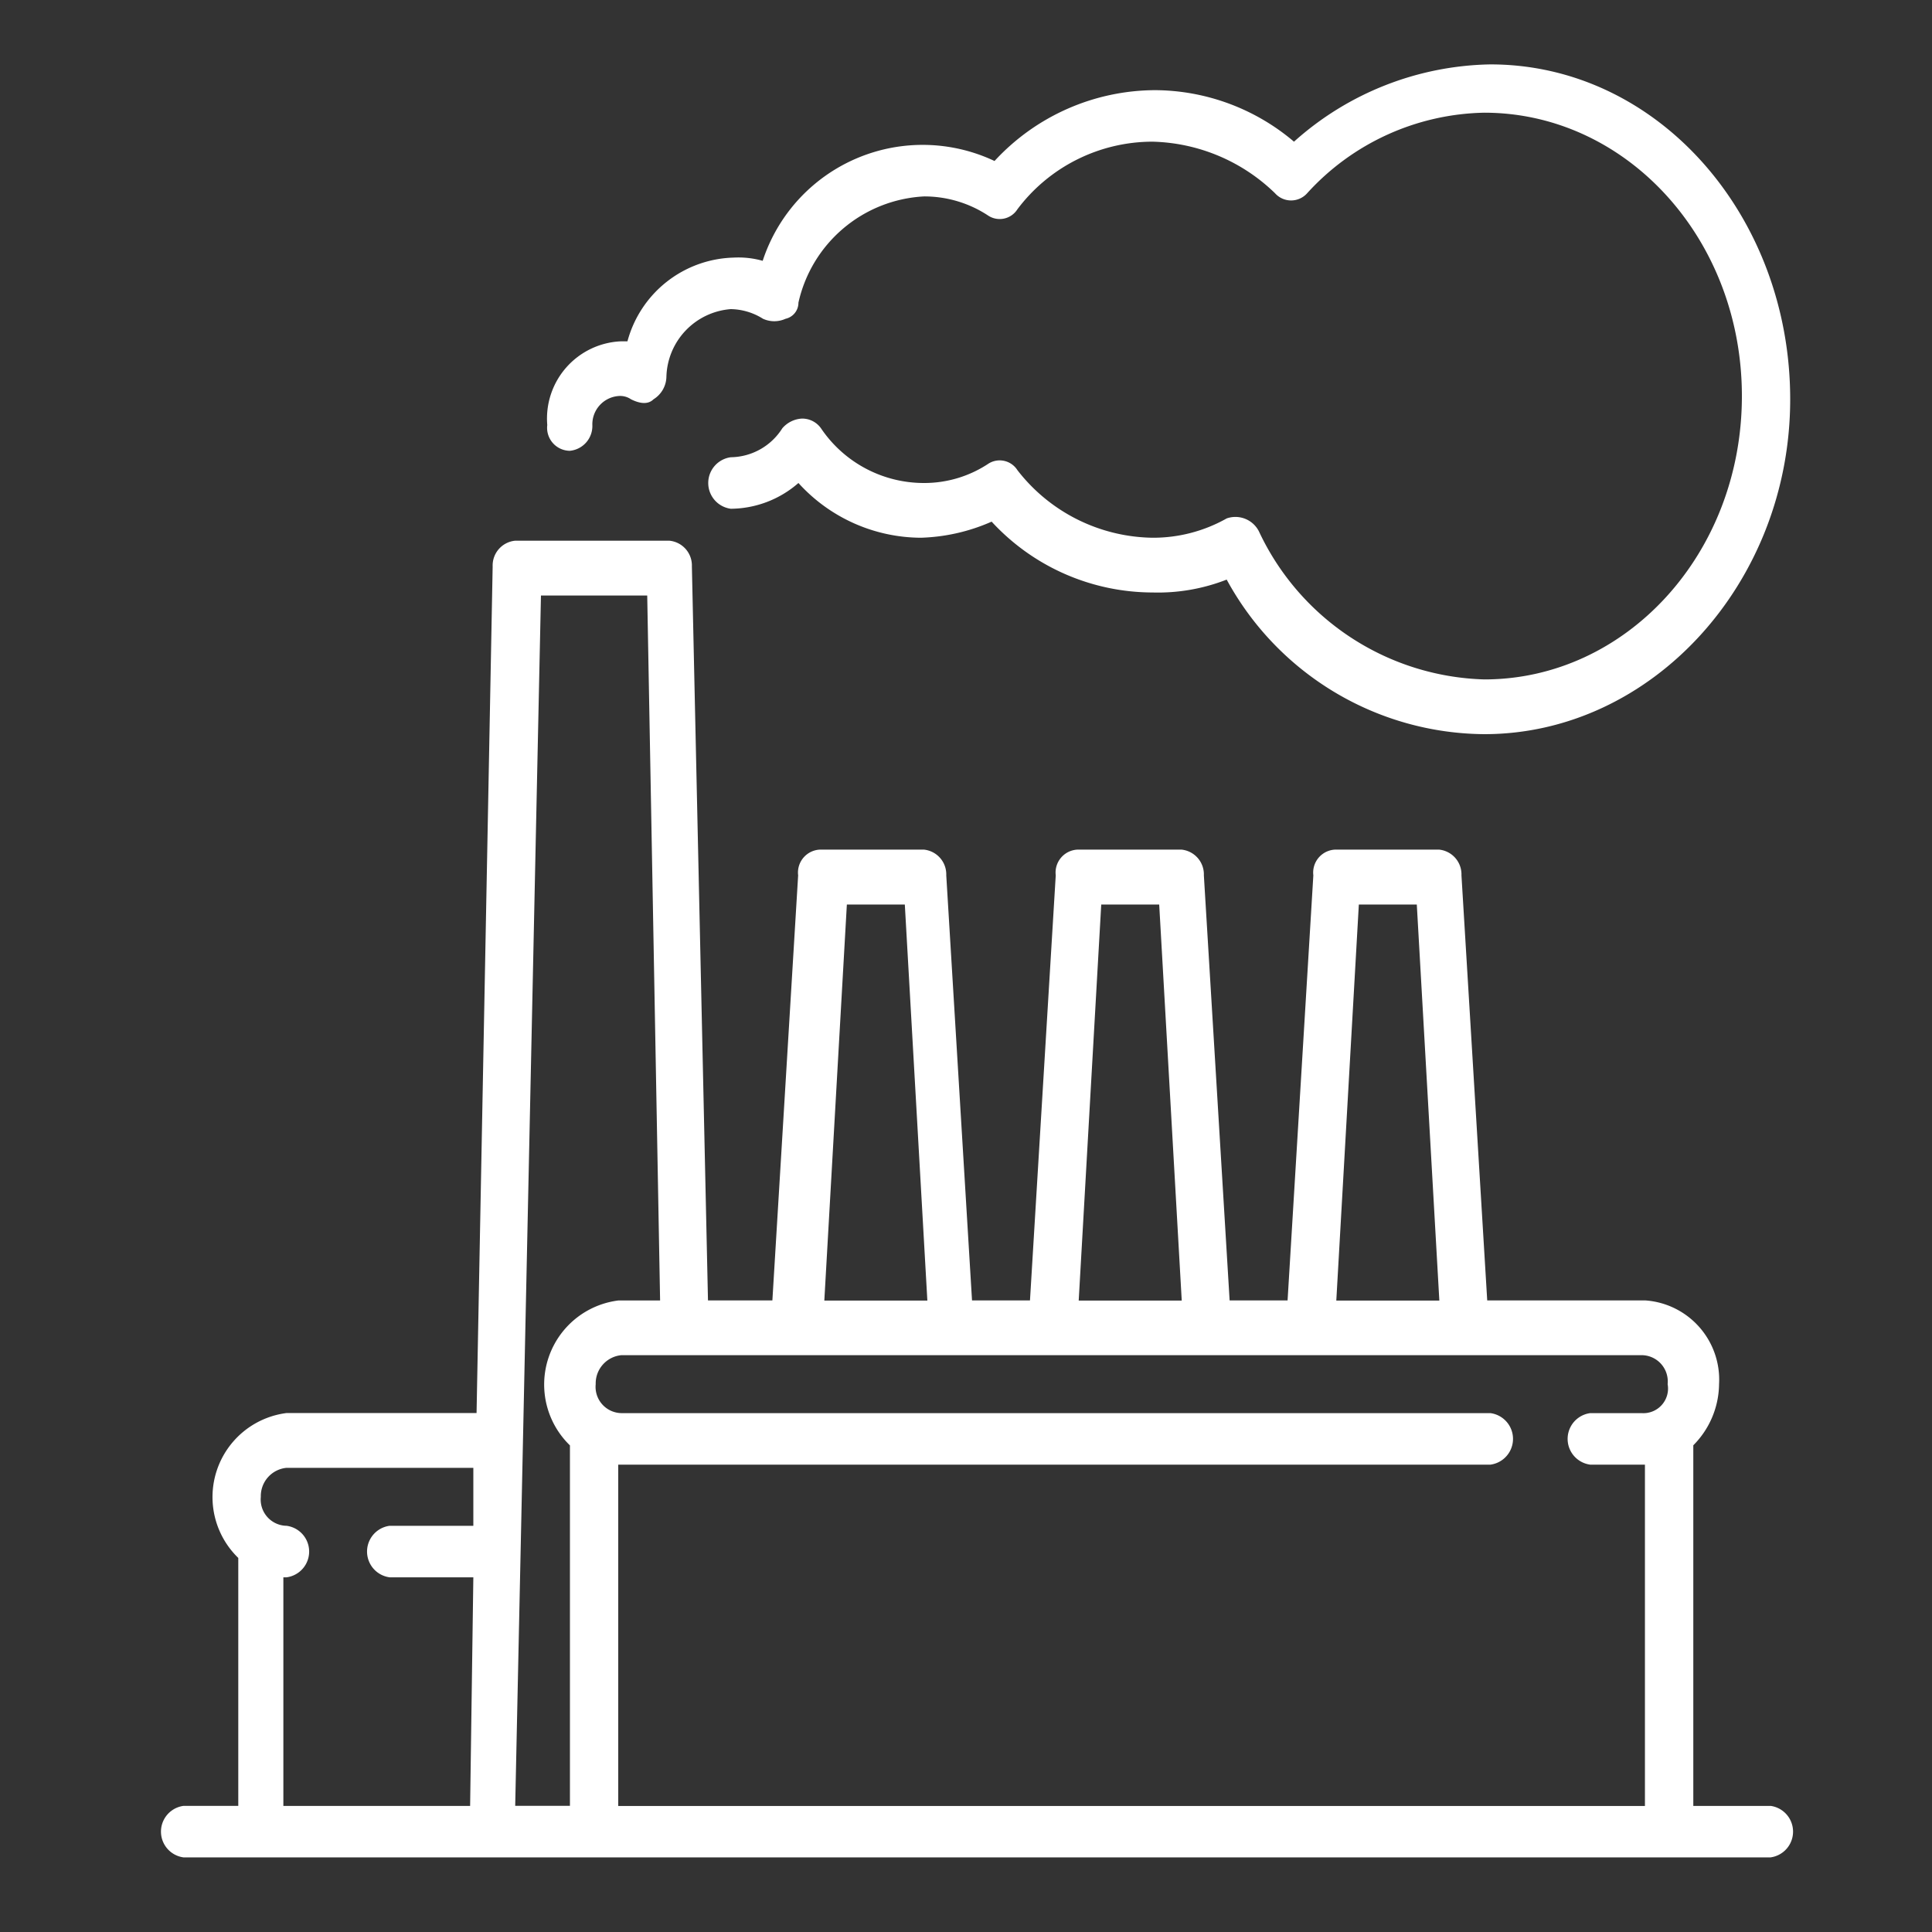
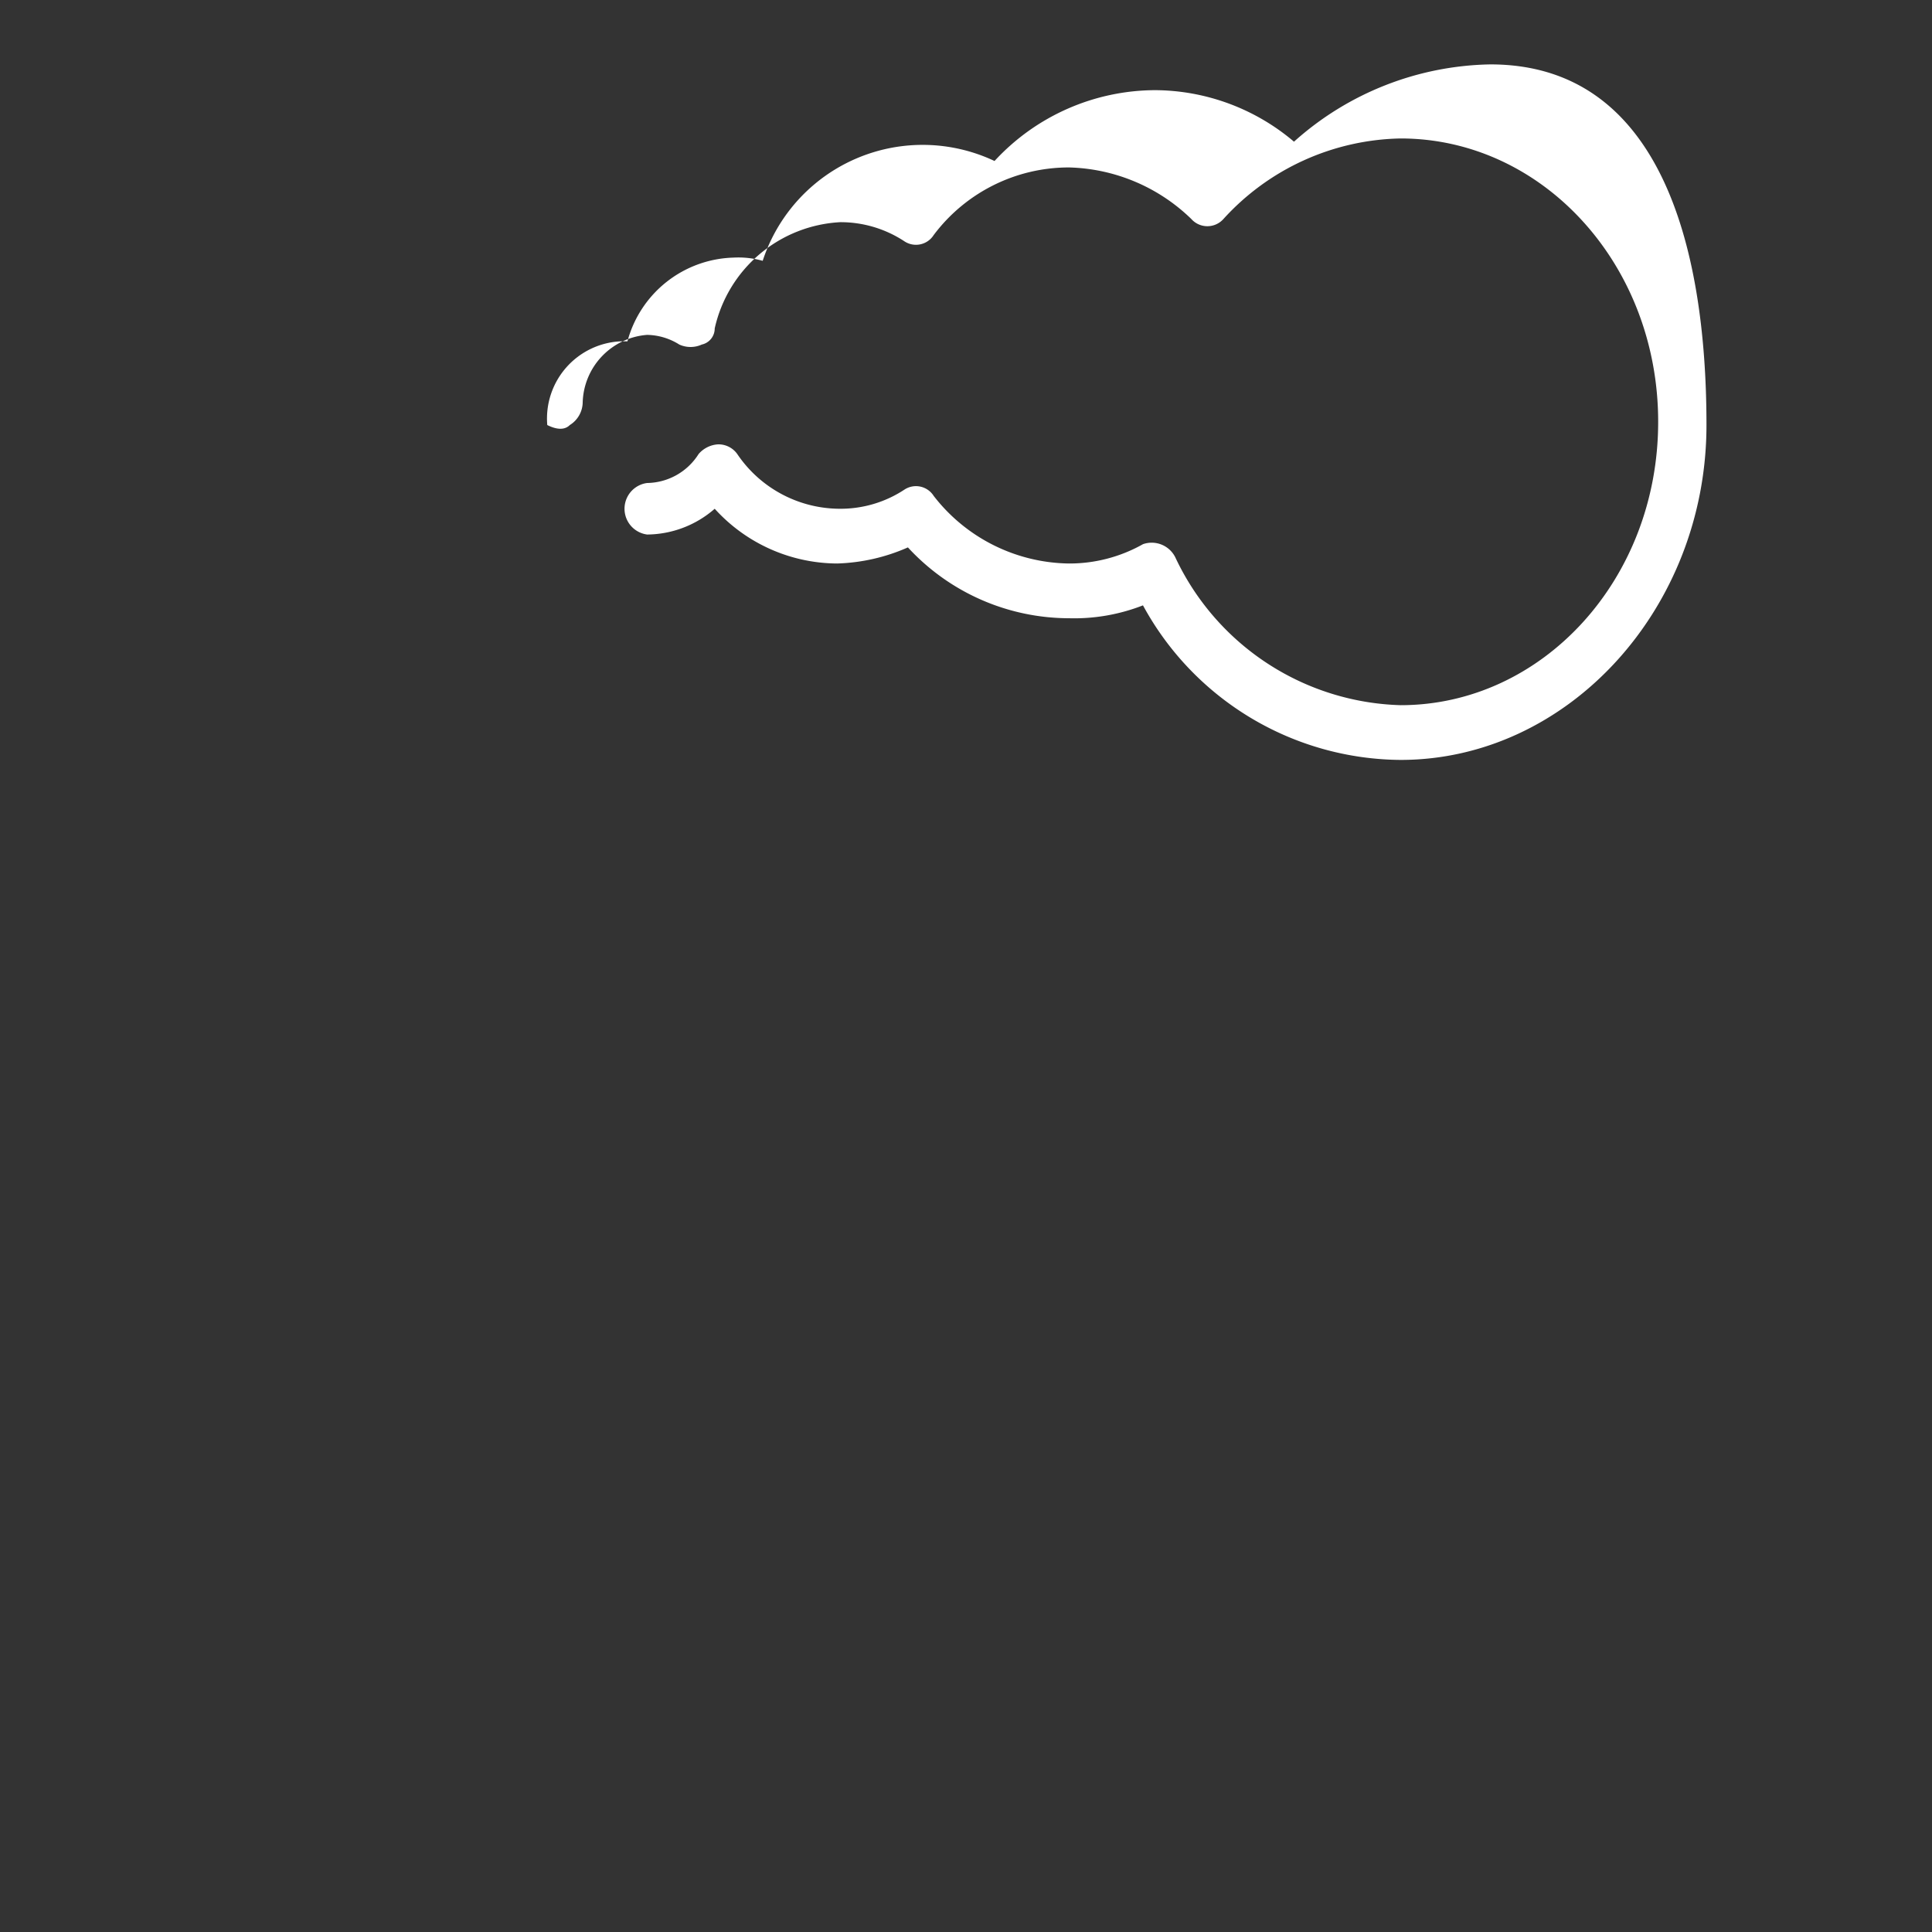
<svg xmlns="http://www.w3.org/2000/svg" width="60" height="60" viewBox="0 0 60 60">
  <rect x="0" y="0" width="60" height="60" fill="#333333" stroke="none" />
  <g id="icon_industry" transform="translate(-12615 -17078)">
-     <rect id="Rectangle_10060" data-name="Rectangle 10060" width="60" height="60" transform="translate(12615 17078)" fill="none" />
    <g id="przemysl-chemiczny" transform="translate(12617 17078.9)">
-       <path id="Path_33168" data-name="Path 33168" d="M48.985,42.991h-1.6a.807.807,0,0,0,0,1.6h1.7v10.6H17.2v-10.6H44.287a.807.807,0,0,0,0-1.6H17.3a.816.816,0,0,1-.8-.9.881.881,0,0,1,.8-.9h31.69a.816.816,0,0,1,.8.9A.765.765,0,0,1,48.985,42.991ZM15.7,55.187H14L14.8,17.6h3.3l.4,21.893H17.2a2.631,2.631,0,0,0-1.5,4.5S15.7,55.187,15.7,55.187Zm8.6-27.991h1.8l.7,12.3h-3.2Zm7.9,0h1.8l.7,12.3h-3.2Zm8,0h1.8l.7,12.3h-3.2ZM12.7,46.49H10.1a.807.807,0,0,0,0,1.6h2.6l-.1,7.1H6.8v-7.1h.1a.807.807,0,0,0,0-1.6.816.816,0,0,1-.8-.9.881.881,0,0,1,.8-.9h5.8Zm40.287,8.7h-2.4v-11.2a2.731,2.731,0,0,0,.8-1.9,2.466,2.466,0,0,0-2.3-2.6h-4.9l-.8-13.2a.773.773,0,0,0-.7-.8h-3.2a.713.713,0,0,0-.7.8l-.8,13.2h-1.8l-.8-13.2a.773.773,0,0,0-.7-.8h-3.2a.713.713,0,0,0-.7.8l-.8,13.2h-1.8l-.8-13.2a.773.773,0,0,0-.7-.8h-3.2a.713.713,0,0,0-.7.8l-.8,13.2h-2l-.5-22.793a.773.773,0,0,0-.7-.8H14a.773.773,0,0,0-.7.8l-.5,26.291H6.9a2.631,2.631,0,0,0-1.5,4.5v7.7H3.7a.807.807,0,0,0,0,1.6H52.984a.807.807,0,0,0,0-1.6Z" transform="translate(0 -0.005)" fill="#fff" />
-       <path id="Path_33169" data-name="Path 33169" d="M44.29,1.1a9.364,9.364,0,0,0-6.1,2.4,6.716,6.716,0,0,0-4.3-1.6,6.814,6.814,0,0,0-5,2.2,5.227,5.227,0,0,0-7.2,3.1,2.768,2.768,0,0,0-.9-.1,3.512,3.512,0,0,0-3.3,2.6h-.2A2.4,2.4,0,0,0,15,12.3a.713.713,0,0,0,.7.8.773.773,0,0,0,.7-.8.881.881,0,0,1,.8-.9.6.6,0,0,1,.4.1c.2.1.5.2.7,0a.842.842,0,0,0,.4-.7,2.166,2.166,0,0,1,2-2.1,1.929,1.929,0,0,1,1,.3.845.845,0,0,0,.7,0,.51.51,0,0,0,.4-.5,4.223,4.223,0,0,1,3.9-3.3,3.6,3.6,0,0,1,2,.6.651.651,0,0,0,.9-.2,5.252,5.252,0,0,1,4.2-2.1,5.65,5.65,0,0,1,3.8,1.6.668.668,0,0,0,1,0,7.619,7.619,0,0,1,5.5-2.5c4.4,0,8,3.9,8,8.8s-3.6,8.8-8,8.8a7.979,7.979,0,0,1-7-4.6.819.819,0,0,0-1-.4,4.644,4.644,0,0,1-2.3.6,5.4,5.4,0,0,1-4.2-2.1.651.651,0,0,0-.9-.2,3.6,3.6,0,0,1-2,.6,3.853,3.853,0,0,1-3.2-1.7.713.713,0,0,0-.6-.3h0a.864.864,0,0,0-.6.3,1.921,1.921,0,0,1-1.6.9.807.807,0,0,0,0,1.6,3.226,3.226,0,0,0,2.1-.8,5.164,5.164,0,0,0,3.8,1.7,5.85,5.85,0,0,0,2.2-.5,6.814,6.814,0,0,0,5,2.2,5.865,5.865,0,0,0,2.3-.4,9.177,9.177,0,0,0,8,4.8c5.2,0,9.5-4.7,9.5-10.4S49.489,1.1,44.29,1.1Z" transform="translate(-0.004 0)" fill="#fff" />
+       <path id="Path_33169" data-name="Path 33169" d="M44.29,1.1a9.364,9.364,0,0,0-6.1,2.4,6.716,6.716,0,0,0-4.3-1.6,6.814,6.814,0,0,0-5,2.2,5.227,5.227,0,0,0-7.2,3.1,2.768,2.768,0,0,0-.9-.1,3.512,3.512,0,0,0-3.3,2.6h-.2A2.4,2.4,0,0,0,15,12.3c.2.1.5.2.7,0a.842.842,0,0,0,.4-.7,2.166,2.166,0,0,1,2-2.1,1.929,1.929,0,0,1,1,.3.845.845,0,0,0,.7,0,.51.51,0,0,0,.4-.5,4.223,4.223,0,0,1,3.9-3.3,3.6,3.6,0,0,1,2,.6.651.651,0,0,0,.9-.2,5.252,5.252,0,0,1,4.2-2.1,5.65,5.65,0,0,1,3.8,1.6.668.668,0,0,0,1,0,7.619,7.619,0,0,1,5.5-2.5c4.4,0,8,3.9,8,8.8s-3.6,8.8-8,8.8a7.979,7.979,0,0,1-7-4.6.819.819,0,0,0-1-.4,4.644,4.644,0,0,1-2.3.6,5.4,5.4,0,0,1-4.2-2.1.651.651,0,0,0-.9-.2,3.6,3.6,0,0,1-2,.6,3.853,3.853,0,0,1-3.2-1.7.713.713,0,0,0-.6-.3h0a.864.864,0,0,0-.6.3,1.921,1.921,0,0,1-1.6.9.807.807,0,0,0,0,1.6,3.226,3.226,0,0,0,2.1-.8,5.164,5.164,0,0,0,3.8,1.7,5.85,5.85,0,0,0,2.2-.5,6.814,6.814,0,0,0,5,2.2,5.865,5.865,0,0,0,2.3-.4,9.177,9.177,0,0,0,8,4.8c5.2,0,9.5-4.7,9.5-10.4S49.489,1.1,44.29,1.1Z" transform="translate(-0.004 0)" fill="#fff" />
    </g>
  </g>
</svg>